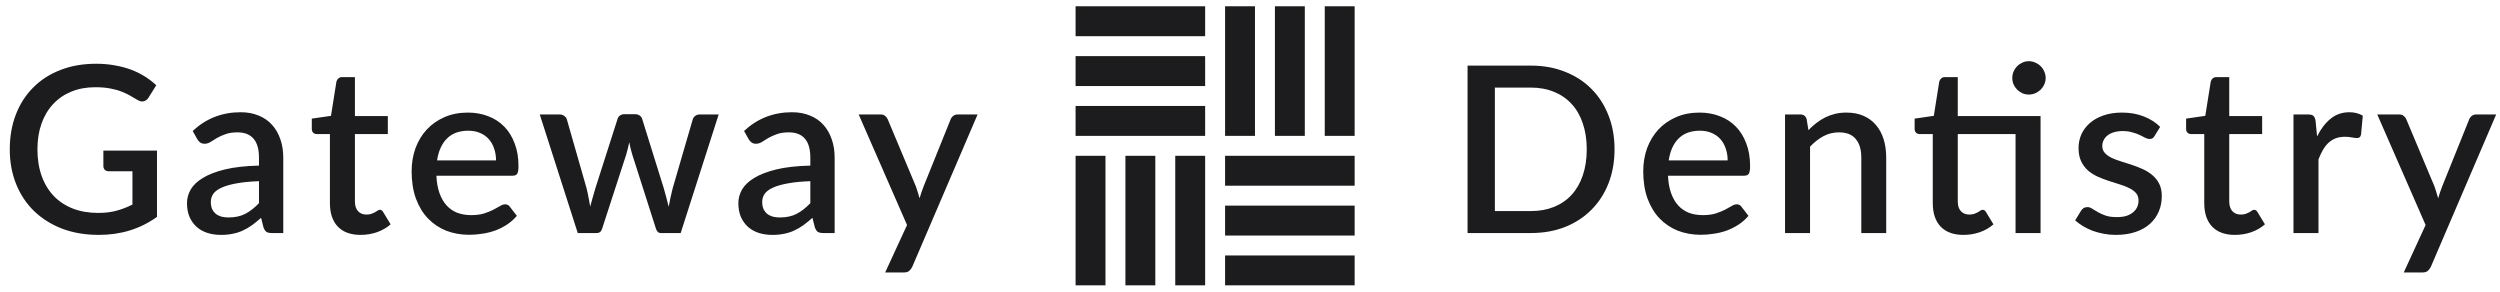
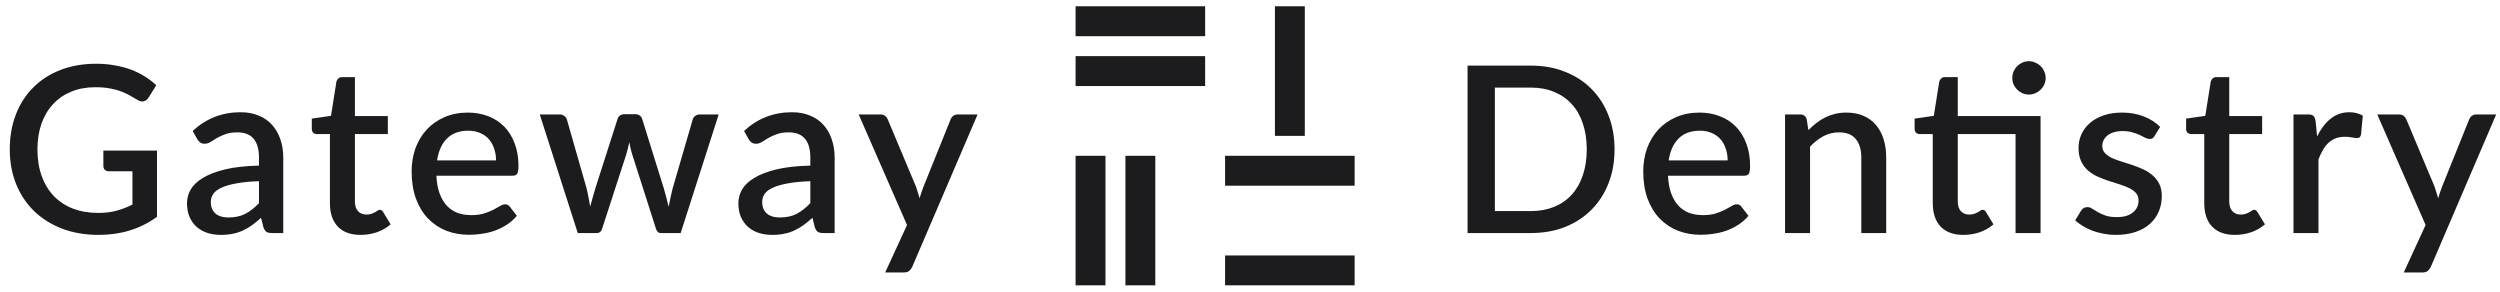
<svg xmlns="http://www.w3.org/2000/svg" width="120" height="14" viewBox="0 0 120 14" fill="none">
  <g clip-path="url(#clip0_1_518)">
    <path d="M7.535 7.229V10.41C6.735 10.987 5.805 11.275 4.744 11.275C4.093 11.275 3.503 11.175 2.975 10.974C2.45 10.769 2.002 10.486 1.63 10.126C1.258 9.761 0.971 9.327 0.77 8.825C0.569 8.323 0.469 7.77 0.469 7.167C0.469 6.561 0.565 6.007 0.759 5.504C0.952 4.998 1.23 4.565 1.591 4.204C1.952 3.839 2.387 3.558 2.897 3.361C3.406 3.16 3.979 3.06 4.616 3.06C4.939 3.06 5.239 3.086 5.514 3.138C5.793 3.186 6.052 3.255 6.29 3.344C6.528 3.434 6.748 3.541 6.949 3.668C7.15 3.794 7.334 3.936 7.501 4.092L7.127 4.689C7.068 4.782 6.992 4.84 6.899 4.862C6.806 4.885 6.705 4.862 6.597 4.795C6.489 4.732 6.374 4.665 6.251 4.594C6.132 4.524 5.994 4.459 5.838 4.399C5.682 4.336 5.501 4.286 5.297 4.248C5.092 4.207 4.85 4.187 4.571 4.187C4.147 4.187 3.764 4.258 3.421 4.399C3.083 4.537 2.792 4.736 2.551 4.996C2.309 5.253 2.123 5.566 1.992 5.934C1.862 6.302 1.797 6.714 1.797 7.167C1.797 7.647 1.866 8.077 2.004 8.457C2.141 8.833 2.337 9.153 2.59 9.417C2.843 9.677 3.148 9.876 3.505 10.014C3.866 10.152 4.268 10.22 4.711 10.22C5.042 10.22 5.336 10.185 5.592 10.114C5.853 10.044 6.108 9.945 6.357 9.819V8.222H5.235C5.15 8.222 5.083 8.2 5.034 8.155C4.986 8.107 4.962 8.046 4.962 7.971V7.229H7.535ZM12.431 8.697C12.003 8.712 11.642 8.747 11.348 8.803C11.054 8.855 10.816 8.924 10.633 9.009C10.451 9.091 10.319 9.19 10.237 9.305C10.159 9.42 10.12 9.547 10.12 9.685C10.12 9.819 10.14 9.934 10.181 10.031C10.226 10.124 10.286 10.202 10.36 10.265C10.438 10.325 10.527 10.369 10.628 10.399C10.732 10.425 10.845 10.438 10.968 10.438C11.281 10.438 11.549 10.38 11.772 10.265C11.999 10.146 12.219 9.975 12.431 9.752V8.697ZM9.249 6.286C9.893 5.687 10.659 5.387 11.549 5.387C11.876 5.387 12.166 5.441 12.419 5.549C12.676 5.653 12.89 5.802 13.061 5.995C13.236 6.189 13.368 6.42 13.458 6.687C13.551 6.952 13.597 7.246 13.597 7.569V11.186H13.061C12.946 11.186 12.859 11.169 12.799 11.136C12.739 11.099 12.689 11.026 12.648 10.918L12.531 10.455C12.386 10.585 12.243 10.702 12.101 10.806C11.96 10.907 11.813 10.993 11.66 11.063C11.512 11.134 11.35 11.186 11.175 11.22C11.004 11.257 10.814 11.275 10.605 11.275C10.375 11.275 10.159 11.244 9.958 11.181C9.761 11.117 9.59 11.022 9.445 10.896C9.299 10.766 9.184 10.606 9.099 10.416C9.017 10.226 8.976 10.003 8.976 9.746C8.976 9.527 9.033 9.313 9.149 9.104C9.268 8.896 9.461 8.71 9.729 8.546C10.001 8.379 10.356 8.241 10.795 8.133C11.238 8.025 11.783 7.964 12.431 7.949V7.569C12.431 7.16 12.343 6.855 12.168 6.654C11.993 6.453 11.737 6.353 11.398 6.353C11.167 6.353 10.974 6.382 10.818 6.442C10.661 6.498 10.525 6.559 10.41 6.626C10.295 6.693 10.193 6.756 10.103 6.816C10.014 6.872 9.919 6.9 9.819 6.9C9.737 6.9 9.666 6.879 9.606 6.838C9.551 6.794 9.504 6.74 9.467 6.676L9.249 6.286ZM17.31 11.275C16.837 11.275 16.473 11.143 16.216 10.879C15.963 10.611 15.836 10.235 15.836 9.752V6.436H15.211C15.144 6.436 15.087 6.416 15.038 6.375C14.99 6.33 14.966 6.265 14.966 6.18V5.694L15.887 5.56L16.149 3.914C16.168 3.85 16.199 3.8 16.244 3.763C16.288 3.722 16.348 3.701 16.422 3.701H17.036V5.571H18.616V6.436H17.036V9.668C17.036 9.873 17.087 10.029 17.187 10.137C17.288 10.245 17.422 10.299 17.589 10.299C17.682 10.299 17.762 10.287 17.829 10.265C17.896 10.239 17.954 10.213 18.002 10.187C18.05 10.157 18.091 10.131 18.125 10.109C18.162 10.083 18.197 10.07 18.231 10.07C18.298 10.07 18.352 10.107 18.393 10.181L18.75 10.768C18.564 10.931 18.344 11.058 18.091 11.147C17.838 11.233 17.578 11.275 17.31 11.275ZM23.81 7.698C23.81 7.497 23.78 7.311 23.721 7.14C23.665 6.965 23.581 6.814 23.47 6.687C23.358 6.557 23.219 6.457 23.051 6.386C22.887 6.312 22.698 6.274 22.482 6.274C22.047 6.274 21.704 6.399 21.455 6.648C21.206 6.898 21.047 7.247 20.98 7.698H23.81ZM20.947 8.434C20.962 8.758 21.012 9.039 21.098 9.277C21.183 9.512 21.297 9.707 21.438 9.863C21.583 10.02 21.754 10.137 21.952 10.215C22.153 10.289 22.376 10.326 22.621 10.326C22.856 10.326 23.059 10.3 23.23 10.248C23.401 10.193 23.55 10.133 23.676 10.07C23.803 10.003 23.911 9.943 24 9.891C24.089 9.835 24.171 9.807 24.246 9.807C24.342 9.807 24.417 9.845 24.469 9.919L24.809 10.36C24.668 10.527 24.508 10.669 24.329 10.784C24.151 10.9 23.961 10.994 23.76 11.069C23.559 11.14 23.353 11.19 23.14 11.22C22.928 11.253 22.722 11.27 22.521 11.27C22.127 11.27 21.76 11.205 21.421 11.075C21.087 10.941 20.794 10.745 20.545 10.488C20.299 10.232 20.106 9.914 19.965 9.534C19.827 9.154 19.758 8.717 19.758 8.222C19.758 7.828 19.82 7.46 19.942 7.117C20.069 6.775 20.247 6.477 20.478 6.224C20.713 5.971 20.995 5.772 21.326 5.627C21.661 5.478 22.039 5.404 22.459 5.404C22.809 5.404 23.133 5.461 23.431 5.577C23.728 5.688 23.985 5.854 24.201 6.074C24.417 6.293 24.584 6.563 24.703 6.883C24.826 7.199 24.887 7.56 24.887 7.966C24.887 8.152 24.867 8.276 24.826 8.34C24.785 8.403 24.711 8.434 24.603 8.434H20.947ZM34.497 5.493L32.672 11.186H31.718C31.606 11.186 31.528 11.114 31.483 10.968L30.35 7.424C30.321 7.324 30.293 7.223 30.267 7.123C30.244 7.022 30.224 6.924 30.205 6.827C30.164 7.028 30.114 7.229 30.055 7.43L28.905 10.968C28.864 11.114 28.776 11.186 28.642 11.186H27.733L25.908 5.493H26.856C26.95 5.493 27.026 5.517 27.085 5.566C27.148 5.61 27.189 5.664 27.208 5.727L28.157 9.043C28.194 9.195 28.226 9.344 28.252 9.489C28.282 9.631 28.308 9.772 28.33 9.914C28.367 9.772 28.406 9.631 28.447 9.489C28.488 9.344 28.531 9.195 28.576 9.043L29.642 5.711C29.66 5.644 29.697 5.59 29.753 5.549C29.813 5.504 29.884 5.482 29.965 5.482H30.49C30.576 5.482 30.648 5.504 30.708 5.549C30.767 5.59 30.806 5.644 30.825 5.711L31.863 9.043C31.908 9.195 31.949 9.344 31.986 9.489C32.027 9.634 32.064 9.78 32.097 9.925C32.123 9.783 32.151 9.64 32.181 9.495C32.211 9.35 32.246 9.199 32.287 9.043L33.253 5.727C33.275 5.66 33.316 5.605 33.376 5.56C33.435 5.515 33.508 5.493 33.593 5.493H34.497ZM38.896 8.697C38.469 8.712 38.108 8.747 37.814 8.803C37.52 8.855 37.282 8.924 37.099 9.009C36.917 9.091 36.785 9.19 36.703 9.305C36.625 9.42 36.586 9.547 36.586 9.685C36.586 9.819 36.606 9.934 36.647 10.031C36.692 10.124 36.751 10.202 36.826 10.265C36.904 10.325 36.993 10.369 37.094 10.399C37.198 10.425 37.311 10.438 37.434 10.438C37.747 10.438 38.014 10.38 38.238 10.265C38.465 10.146 38.684 9.975 38.896 9.752V8.697ZM35.715 6.286C36.359 5.687 37.125 5.387 38.014 5.387C38.342 5.387 38.632 5.441 38.885 5.549C39.142 5.653 39.356 5.802 39.527 5.995C39.702 6.189 39.834 6.42 39.923 6.687C40.017 6.952 40.063 7.246 40.063 7.569V11.186H39.527C39.412 11.186 39.325 11.169 39.265 11.136C39.205 11.099 39.155 11.026 39.114 10.918L38.997 10.455C38.852 10.585 38.709 10.702 38.567 10.806C38.426 10.907 38.279 10.993 38.126 11.063C37.977 11.134 37.816 11.186 37.641 11.22C37.469 11.257 37.28 11.275 37.071 11.275C36.841 11.275 36.625 11.244 36.424 11.181C36.227 11.117 36.056 11.022 35.91 10.896C35.765 10.766 35.65 10.606 35.564 10.416C35.483 10.226 35.441 10.003 35.441 9.746C35.441 9.527 35.499 9.313 35.614 9.104C35.734 8.896 35.927 8.71 36.195 8.546C36.467 8.379 36.822 8.241 37.261 8.133C37.704 8.025 38.249 7.964 38.896 7.949V7.569C38.896 7.16 38.809 6.855 38.634 6.654C38.459 6.453 38.203 6.353 37.864 6.353C37.633 6.353 37.44 6.382 37.283 6.442C37.127 6.498 36.992 6.559 36.876 6.626C36.761 6.693 36.658 6.756 36.569 6.816C36.48 6.872 36.385 6.9 36.284 6.9C36.203 6.9 36.132 6.879 36.072 6.838C36.016 6.794 35.97 6.74 35.933 6.676L35.715 6.286ZM46.925 5.493L43.789 12.805C43.748 12.89 43.697 12.957 43.638 13.006C43.582 13.054 43.495 13.078 43.376 13.078H42.488L43.538 10.801L41.216 5.493H42.259C42.36 5.493 42.436 5.517 42.488 5.566C42.544 5.61 42.585 5.664 42.611 5.727L43.967 8.959C44.001 9.052 44.03 9.145 44.057 9.238C44.086 9.327 44.114 9.42 44.14 9.517C44.17 9.42 44.2 9.326 44.23 9.233C44.259 9.14 44.293 9.047 44.33 8.954L45.631 5.727C45.657 5.66 45.699 5.605 45.759 5.56C45.822 5.515 45.891 5.493 45.965 5.493H46.925Z" fill="#1C1C1E" />
    <path d="M77.498 7.167C77.498 7.763 77.401 8.308 77.207 8.803C77.014 9.294 76.741 9.716 76.387 10.07C76.037 10.423 75.615 10.699 75.12 10.896C74.629 11.089 74.082 11.186 73.479 11.186H70.443V3.149H73.479C74.082 3.149 74.629 3.247 75.12 3.445C75.615 3.638 76.037 3.912 76.387 4.265C76.741 4.619 77.014 5.043 77.207 5.538C77.401 6.029 77.498 6.572 77.498 7.167ZM76.164 7.167C76.164 6.706 76.1 6.291 75.974 5.923C75.851 5.554 75.673 5.244 75.438 4.991C75.207 4.738 74.927 4.544 74.595 4.41C74.264 4.273 73.892 4.204 73.479 4.204H71.754V10.131H73.479C73.892 10.131 74.264 10.064 74.595 9.93C74.927 9.796 75.207 9.603 75.438 9.35C75.673 9.093 75.851 8.782 75.974 8.418C76.1 8.049 76.164 7.633 76.164 7.167ZM82.927 7.698C82.927 7.497 82.898 7.311 82.838 7.14C82.782 6.965 82.698 6.814 82.587 6.687C82.475 6.557 82.336 6.457 82.168 6.386C82.005 6.312 81.815 6.274 81.599 6.274C81.164 6.274 80.822 6.399 80.572 6.648C80.323 6.898 80.165 7.247 80.098 7.698H82.927ZM80.064 8.434C80.079 8.758 80.129 9.039 80.215 9.277C80.3 9.512 80.414 9.707 80.555 9.863C80.7 10.02 80.872 10.137 81.069 10.215C81.27 10.289 81.493 10.326 81.739 10.326C81.973 10.326 82.176 10.3 82.347 10.248C82.518 10.193 82.667 10.133 82.793 10.07C82.92 10.003 83.028 9.943 83.117 9.891C83.206 9.835 83.288 9.807 83.363 9.807C83.46 9.807 83.534 9.845 83.586 9.919L83.926 10.36C83.785 10.527 83.625 10.669 83.446 10.784C83.268 10.899 83.078 10.994 82.877 11.069C82.676 11.14 82.47 11.19 82.258 11.22C82.046 11.253 81.839 11.27 81.638 11.27C81.244 11.27 80.877 11.205 80.538 11.074C80.204 10.941 79.912 10.745 79.662 10.488C79.417 10.232 79.223 9.914 79.082 9.534C78.944 9.154 78.875 8.717 78.875 8.222C78.875 7.828 78.937 7.46 79.059 7.117C79.186 6.775 79.365 6.477 79.595 6.224C79.83 5.971 80.113 5.772 80.444 5.627C80.778 5.478 81.156 5.404 81.577 5.404C81.927 5.404 82.25 5.461 82.548 5.577C82.846 5.688 83.102 5.854 83.318 6.074C83.534 6.293 83.701 6.563 83.82 6.883C83.943 7.199 84.004 7.56 84.004 7.966C84.004 8.152 83.984 8.276 83.943 8.34C83.902 8.403 83.828 8.434 83.72 8.434H80.064ZM86.804 6.247C86.926 6.12 87.053 6.007 87.183 5.906C87.317 5.802 87.459 5.713 87.607 5.638C87.756 5.564 87.914 5.506 88.082 5.465C88.249 5.424 88.432 5.404 88.629 5.404C88.941 5.404 89.215 5.456 89.449 5.56C89.688 5.664 89.886 5.811 90.046 6.001C90.21 6.191 90.333 6.42 90.415 6.687C90.497 6.952 90.538 7.244 90.538 7.564V11.186H89.343V7.564C89.343 7.181 89.254 6.883 89.075 6.671C88.9 6.459 88.633 6.353 88.272 6.353C88.004 6.353 87.754 6.414 87.524 6.537C87.297 6.66 87.083 6.827 86.882 7.039V11.186H85.682V5.493H86.407C86.571 5.493 86.675 5.569 86.72 5.722L86.804 6.247ZM97.947 11.186H96.747V6.436H93.973V9.668C93.973 9.873 94.023 10.029 94.123 10.137C94.224 10.245 94.358 10.299 94.525 10.299C94.618 10.299 94.698 10.287 94.765 10.265C94.832 10.239 94.89 10.213 94.938 10.187C94.987 10.157 95.028 10.131 95.061 10.109C95.098 10.083 95.134 10.07 95.167 10.07C95.234 10.07 95.288 10.107 95.329 10.181L95.686 10.768C95.5 10.931 95.28 11.058 95.028 11.147C94.774 11.233 94.514 11.275 94.246 11.275C93.773 11.275 93.409 11.143 93.152 10.879C92.899 10.611 92.773 10.235 92.773 9.752V6.436H92.147C92.081 6.436 92.023 6.416 91.975 6.375C91.926 6.33 91.902 6.265 91.902 6.18V5.694L92.823 5.56L93.085 3.914C93.104 3.85 93.135 3.8 93.18 3.763C93.225 3.722 93.284 3.701 93.359 3.701H93.973V5.571H97.947V11.186ZM98.192 3.746C98.192 3.854 98.17 3.956 98.125 4.053C98.084 4.146 98.026 4.23 97.952 4.304C97.878 4.375 97.79 4.433 97.69 4.477C97.593 4.518 97.491 4.539 97.383 4.539C97.275 4.539 97.172 4.518 97.076 4.477C96.983 4.433 96.899 4.375 96.825 4.304C96.754 4.23 96.696 4.146 96.652 4.053C96.611 3.956 96.59 3.854 96.59 3.746C96.59 3.634 96.611 3.53 96.652 3.434C96.696 3.333 96.754 3.247 96.825 3.177C96.899 3.102 96.983 3.045 97.076 3.004C97.172 2.959 97.275 2.937 97.383 2.937C97.491 2.937 97.593 2.959 97.69 3.004C97.79 3.045 97.878 3.102 97.952 3.177C98.026 3.247 98.084 3.333 98.125 3.434C98.17 3.53 98.192 3.634 98.192 3.746ZM103.42 6.526C103.39 6.578 103.357 6.615 103.32 6.637C103.283 6.66 103.236 6.671 103.18 6.671C103.117 6.671 103.048 6.652 102.974 6.615C102.899 6.574 102.812 6.529 102.711 6.481C102.611 6.433 102.492 6.39 102.354 6.353C102.22 6.312 102.062 6.291 101.88 6.291C101.731 6.291 101.595 6.31 101.472 6.347C101.353 6.38 101.251 6.431 101.165 6.498C101.084 6.561 101.02 6.637 100.976 6.727C100.931 6.812 100.909 6.905 100.909 7.006C100.909 7.14 100.95 7.251 101.031 7.34C101.113 7.43 101.221 7.508 101.355 7.575C101.489 7.638 101.642 7.696 101.813 7.748C101.984 7.8 102.159 7.856 102.337 7.915C102.516 7.975 102.691 8.044 102.862 8.122C103.033 8.2 103.186 8.297 103.32 8.412C103.454 8.524 103.562 8.661 103.644 8.825C103.725 8.985 103.766 9.18 103.766 9.411C103.766 9.679 103.718 9.927 103.621 10.153C103.524 10.38 103.383 10.578 103.197 10.745C103.011 10.913 102.778 11.043 102.499 11.136C102.224 11.229 101.908 11.275 101.551 11.275C101.353 11.275 101.162 11.257 100.976 11.22C100.793 11.186 100.618 11.139 100.451 11.08C100.287 11.017 100.133 10.942 99.988 10.857C99.846 10.771 99.72 10.678 99.608 10.578L99.887 10.12C99.921 10.064 99.962 10.021 100.01 9.992C100.062 9.958 100.125 9.941 100.2 9.941C100.278 9.941 100.354 9.967 100.429 10.02C100.507 10.068 100.596 10.122 100.697 10.181C100.801 10.241 100.925 10.297 101.071 10.349C101.216 10.397 101.396 10.421 101.612 10.421C101.791 10.421 101.945 10.401 102.075 10.36C102.205 10.315 102.313 10.256 102.399 10.181C102.485 10.107 102.548 10.023 102.589 9.93C102.63 9.834 102.65 9.731 102.65 9.623C102.65 9.478 102.609 9.359 102.527 9.266C102.445 9.173 102.336 9.093 102.198 9.026C102.064 8.959 101.91 8.9 101.735 8.847C101.564 8.795 101.389 8.74 101.21 8.68C101.031 8.62 100.855 8.552 100.68 8.474C100.509 8.395 100.354 8.297 100.217 8.178C100.083 8.055 99.975 7.908 99.893 7.737C99.811 7.562 99.77 7.35 99.77 7.1C99.77 6.874 99.815 6.658 99.904 6.453C99.997 6.248 100.131 6.068 100.306 5.912C100.484 5.755 100.702 5.633 100.959 5.543C101.219 5.45 101.519 5.404 101.857 5.404C102.241 5.404 102.589 5.465 102.901 5.588C103.214 5.711 103.476 5.878 103.688 6.09L103.42 6.526ZM107.277 11.275C106.805 11.275 106.44 11.143 106.183 10.879C105.93 10.611 105.804 10.235 105.804 9.752V6.436H105.179C105.112 6.436 105.054 6.416 105.006 6.375C104.957 6.33 104.933 6.265 104.933 6.18V5.694L105.854 5.56L106.116 3.914C106.135 3.85 106.167 3.8 106.211 3.763C106.256 3.722 106.315 3.701 106.39 3.701H107.004V5.571H108.583V6.436H107.004V9.668C107.004 9.873 107.054 10.029 107.155 10.137C107.255 10.245 107.389 10.299 107.556 10.299C107.649 10.299 107.729 10.287 107.796 10.265C107.863 10.239 107.921 10.213 107.969 10.187C108.018 10.157 108.059 10.131 108.092 10.109C108.129 10.083 108.165 10.07 108.198 10.07C108.265 10.07 108.319 10.107 108.36 10.181L108.717 10.768C108.531 10.931 108.312 11.058 108.059 11.147C107.806 11.233 107.545 11.275 107.277 11.275ZM111.22 6.548C111.399 6.187 111.615 5.904 111.868 5.7C112.121 5.491 112.424 5.387 112.777 5.387C112.9 5.387 113.016 5.402 113.124 5.432C113.232 5.458 113.328 5.499 113.414 5.554L113.33 6.459C113.315 6.522 113.291 6.567 113.257 6.593C113.228 6.615 113.187 6.626 113.135 6.626C113.079 6.626 112.999 6.617 112.895 6.598C112.791 6.576 112.681 6.565 112.565 6.565C112.398 6.565 112.249 6.589 112.119 6.637C111.992 6.686 111.877 6.756 111.773 6.849C111.672 6.942 111.583 7.056 111.505 7.19C111.427 7.324 111.354 7.476 111.287 7.647V11.186H110.087V5.493H110.785C110.912 5.493 110.999 5.517 111.047 5.566C111.096 5.61 111.129 5.69 111.148 5.806L111.22 6.548ZM119.817 5.493L116.681 12.805C116.64 12.89 116.589 12.957 116.53 13.006C116.474 13.054 116.387 13.078 116.268 13.078H115.38L116.429 10.801L114.108 5.493H115.151C115.252 5.493 115.328 5.517 115.38 5.566C115.436 5.61 115.477 5.664 115.503 5.727L116.859 8.959C116.893 9.052 116.923 9.145 116.948 9.238C116.978 9.327 117.006 9.42 117.032 9.517C117.062 9.42 117.092 9.326 117.121 9.233C117.151 9.14 117.185 9.047 117.222 8.954L118.522 5.727C118.548 5.66 118.591 5.605 118.651 5.56C118.714 5.515 118.783 5.493 118.857 5.493H119.817Z" fill="#1C1C1E" />
    <path d="M62.631 0.302H61.196V6.522H62.631V0.302Z" fill="#1C1C1E" />
-     <path d="M65.023 0.302H63.588V6.522H65.023V0.302Z" fill="#1C1C1E" />
-     <path d="M60.239 0.302H58.804V6.522H60.239V0.302Z" fill="#1C1C1E" />
    <path d="M55.455 7.478H54.02V13.698H55.455V7.478Z" fill="#1C1C1E" />
-     <path d="M57.847 7.478H56.412V13.698H57.847V7.478Z" fill="#1C1C1E" />
    <path d="M53.063 7.478H51.628V13.698H53.063V7.478Z" fill="#1C1C1E" />
-     <path d="M58.804 9.87V11.306H65.023V9.87H58.804Z" fill="#1C1C1E" />
    <path d="M58.804 7.478V8.914H65.023V7.478H58.804Z" fill="#1C1C1E" />
    <path d="M58.804 12.262V13.698H65.023V12.262H58.804Z" fill="#1C1C1E" />
    <path d="M51.628 2.694V4.13H57.847V2.694L51.628 2.694Z" fill="#1C1C1E" />
    <path d="M51.628 0.302V1.738L57.847 1.738V0.302L51.628 0.302Z" fill="#1C1C1E" />
-     <path d="M51.628 5.086V6.522H57.847V5.086H51.628Z" fill="#1C1C1E" />
  </g>
  <defs>
    <clipPath id="clip0_1_518">
      <rect width="120" height="13.395" fill="white" transform="translate(0 0.302)" />
    </clipPath>
  </defs>
</svg>